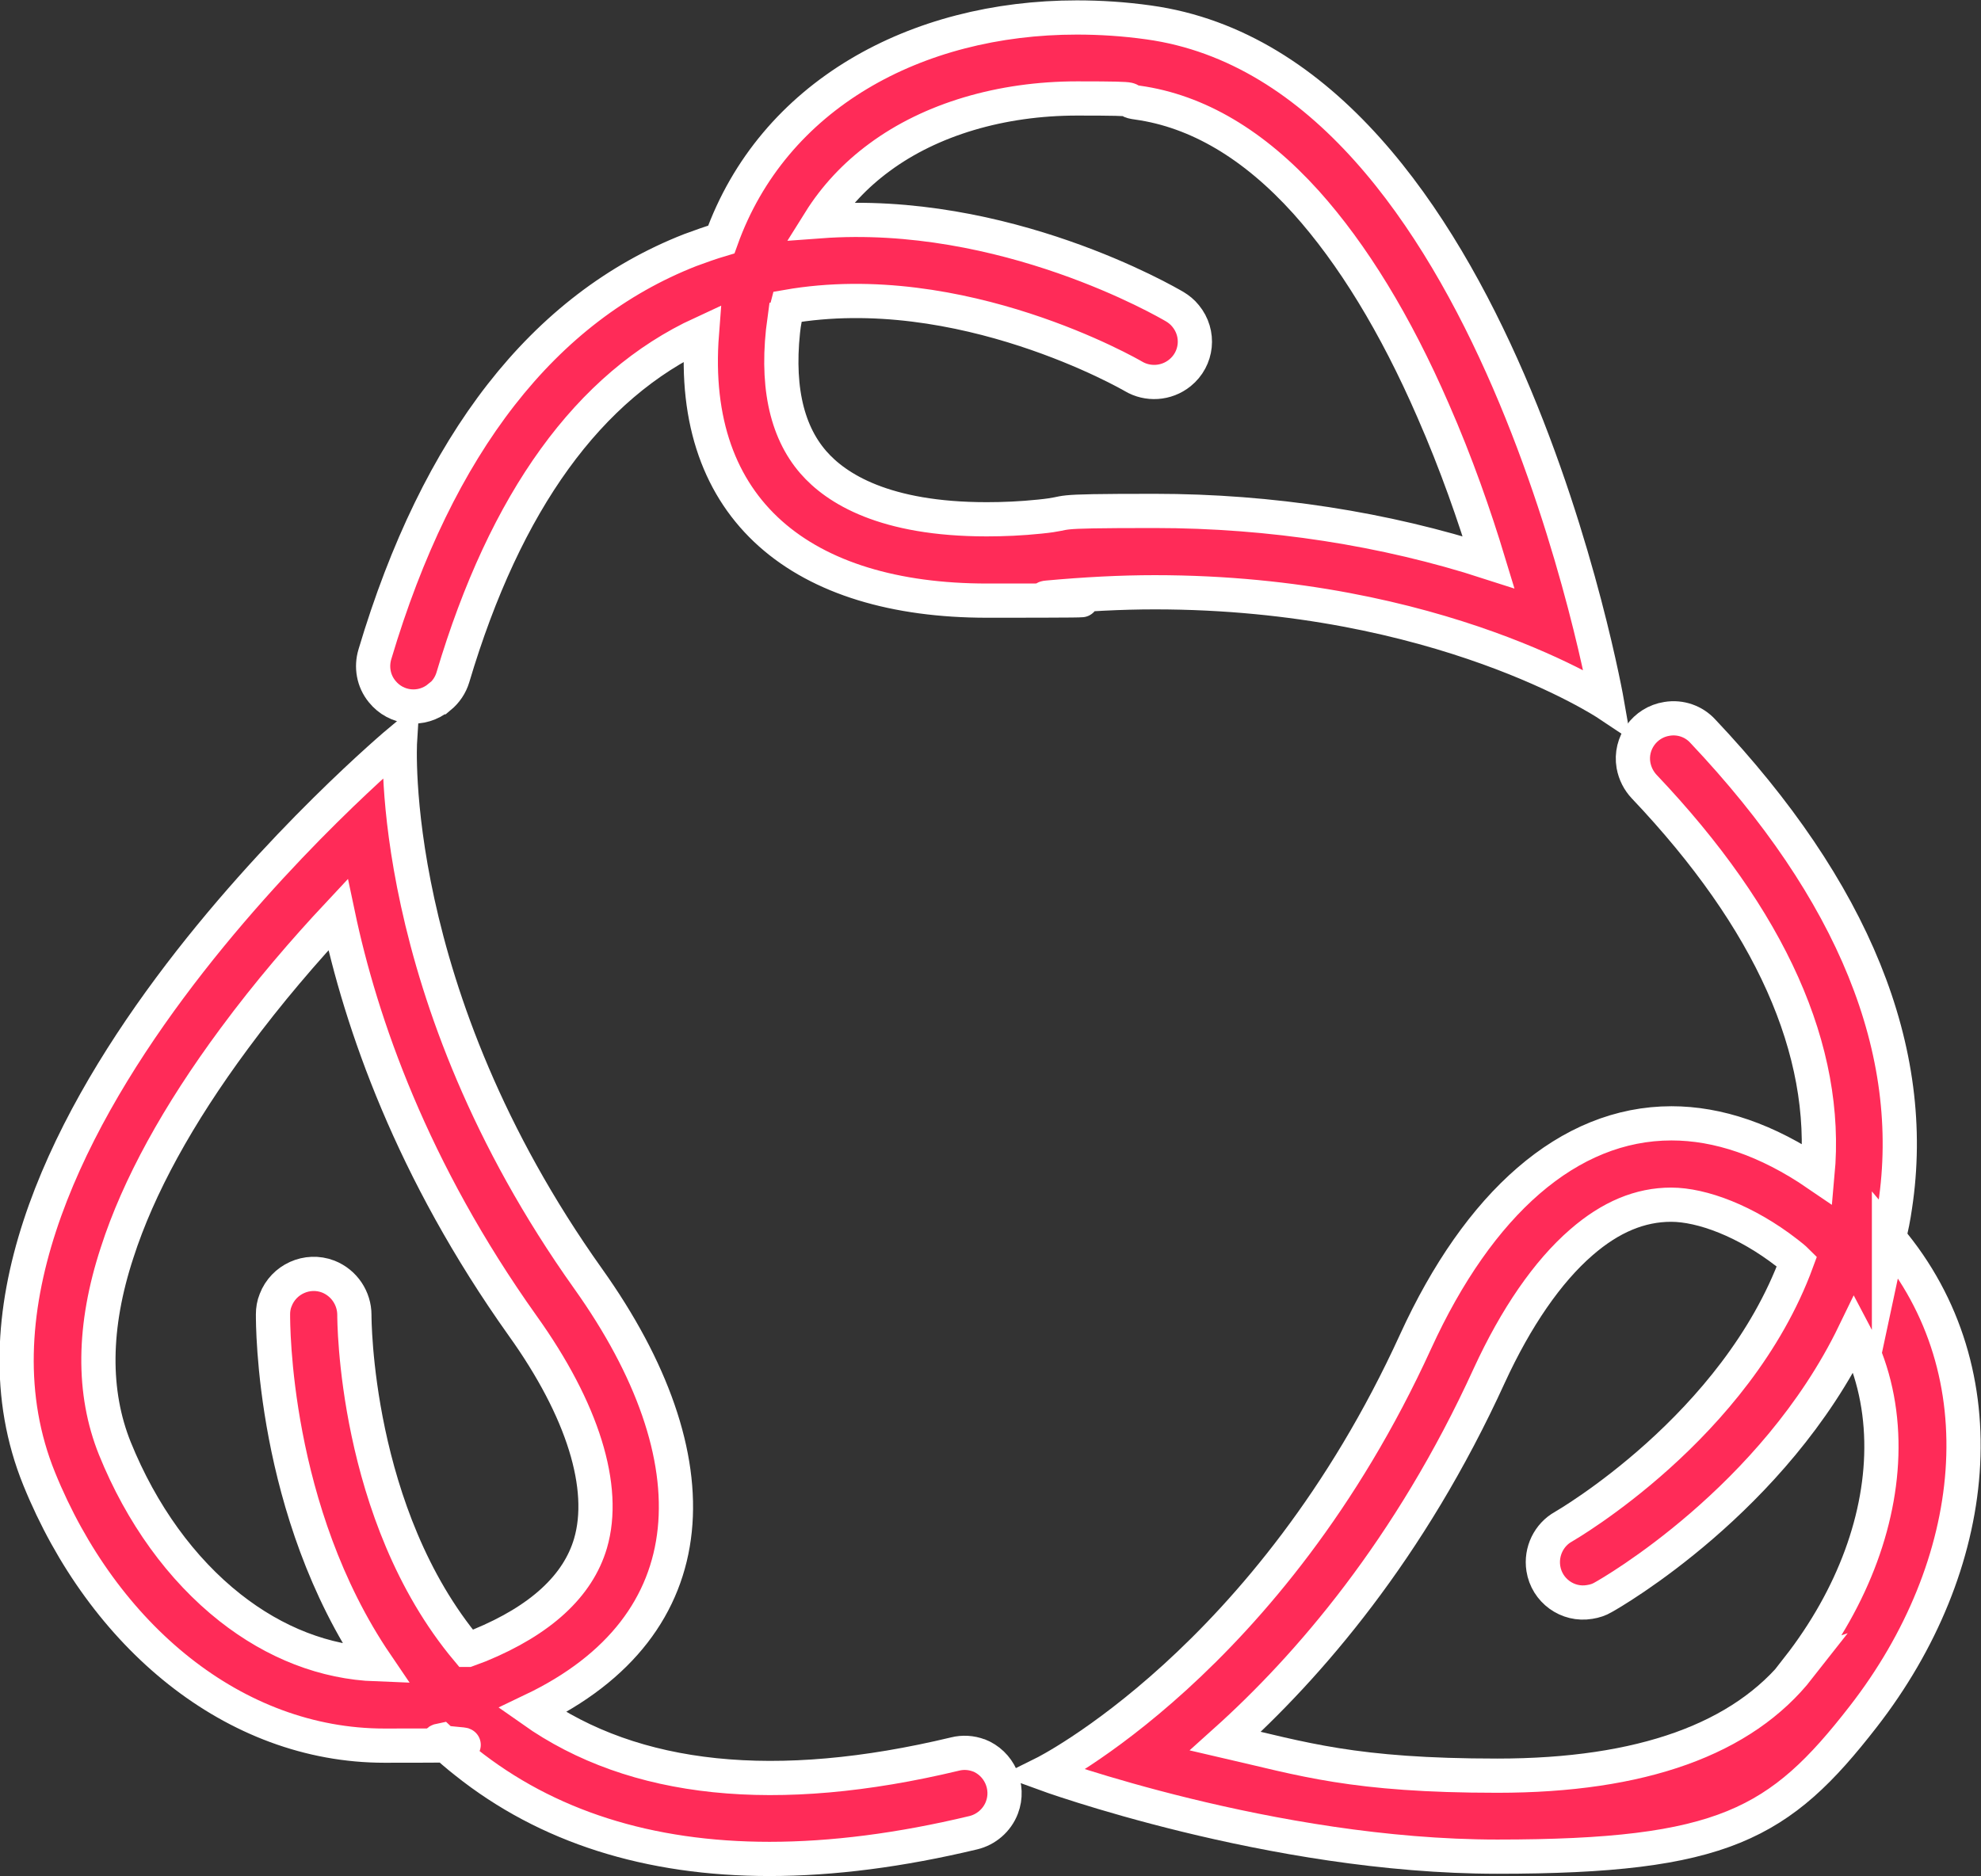
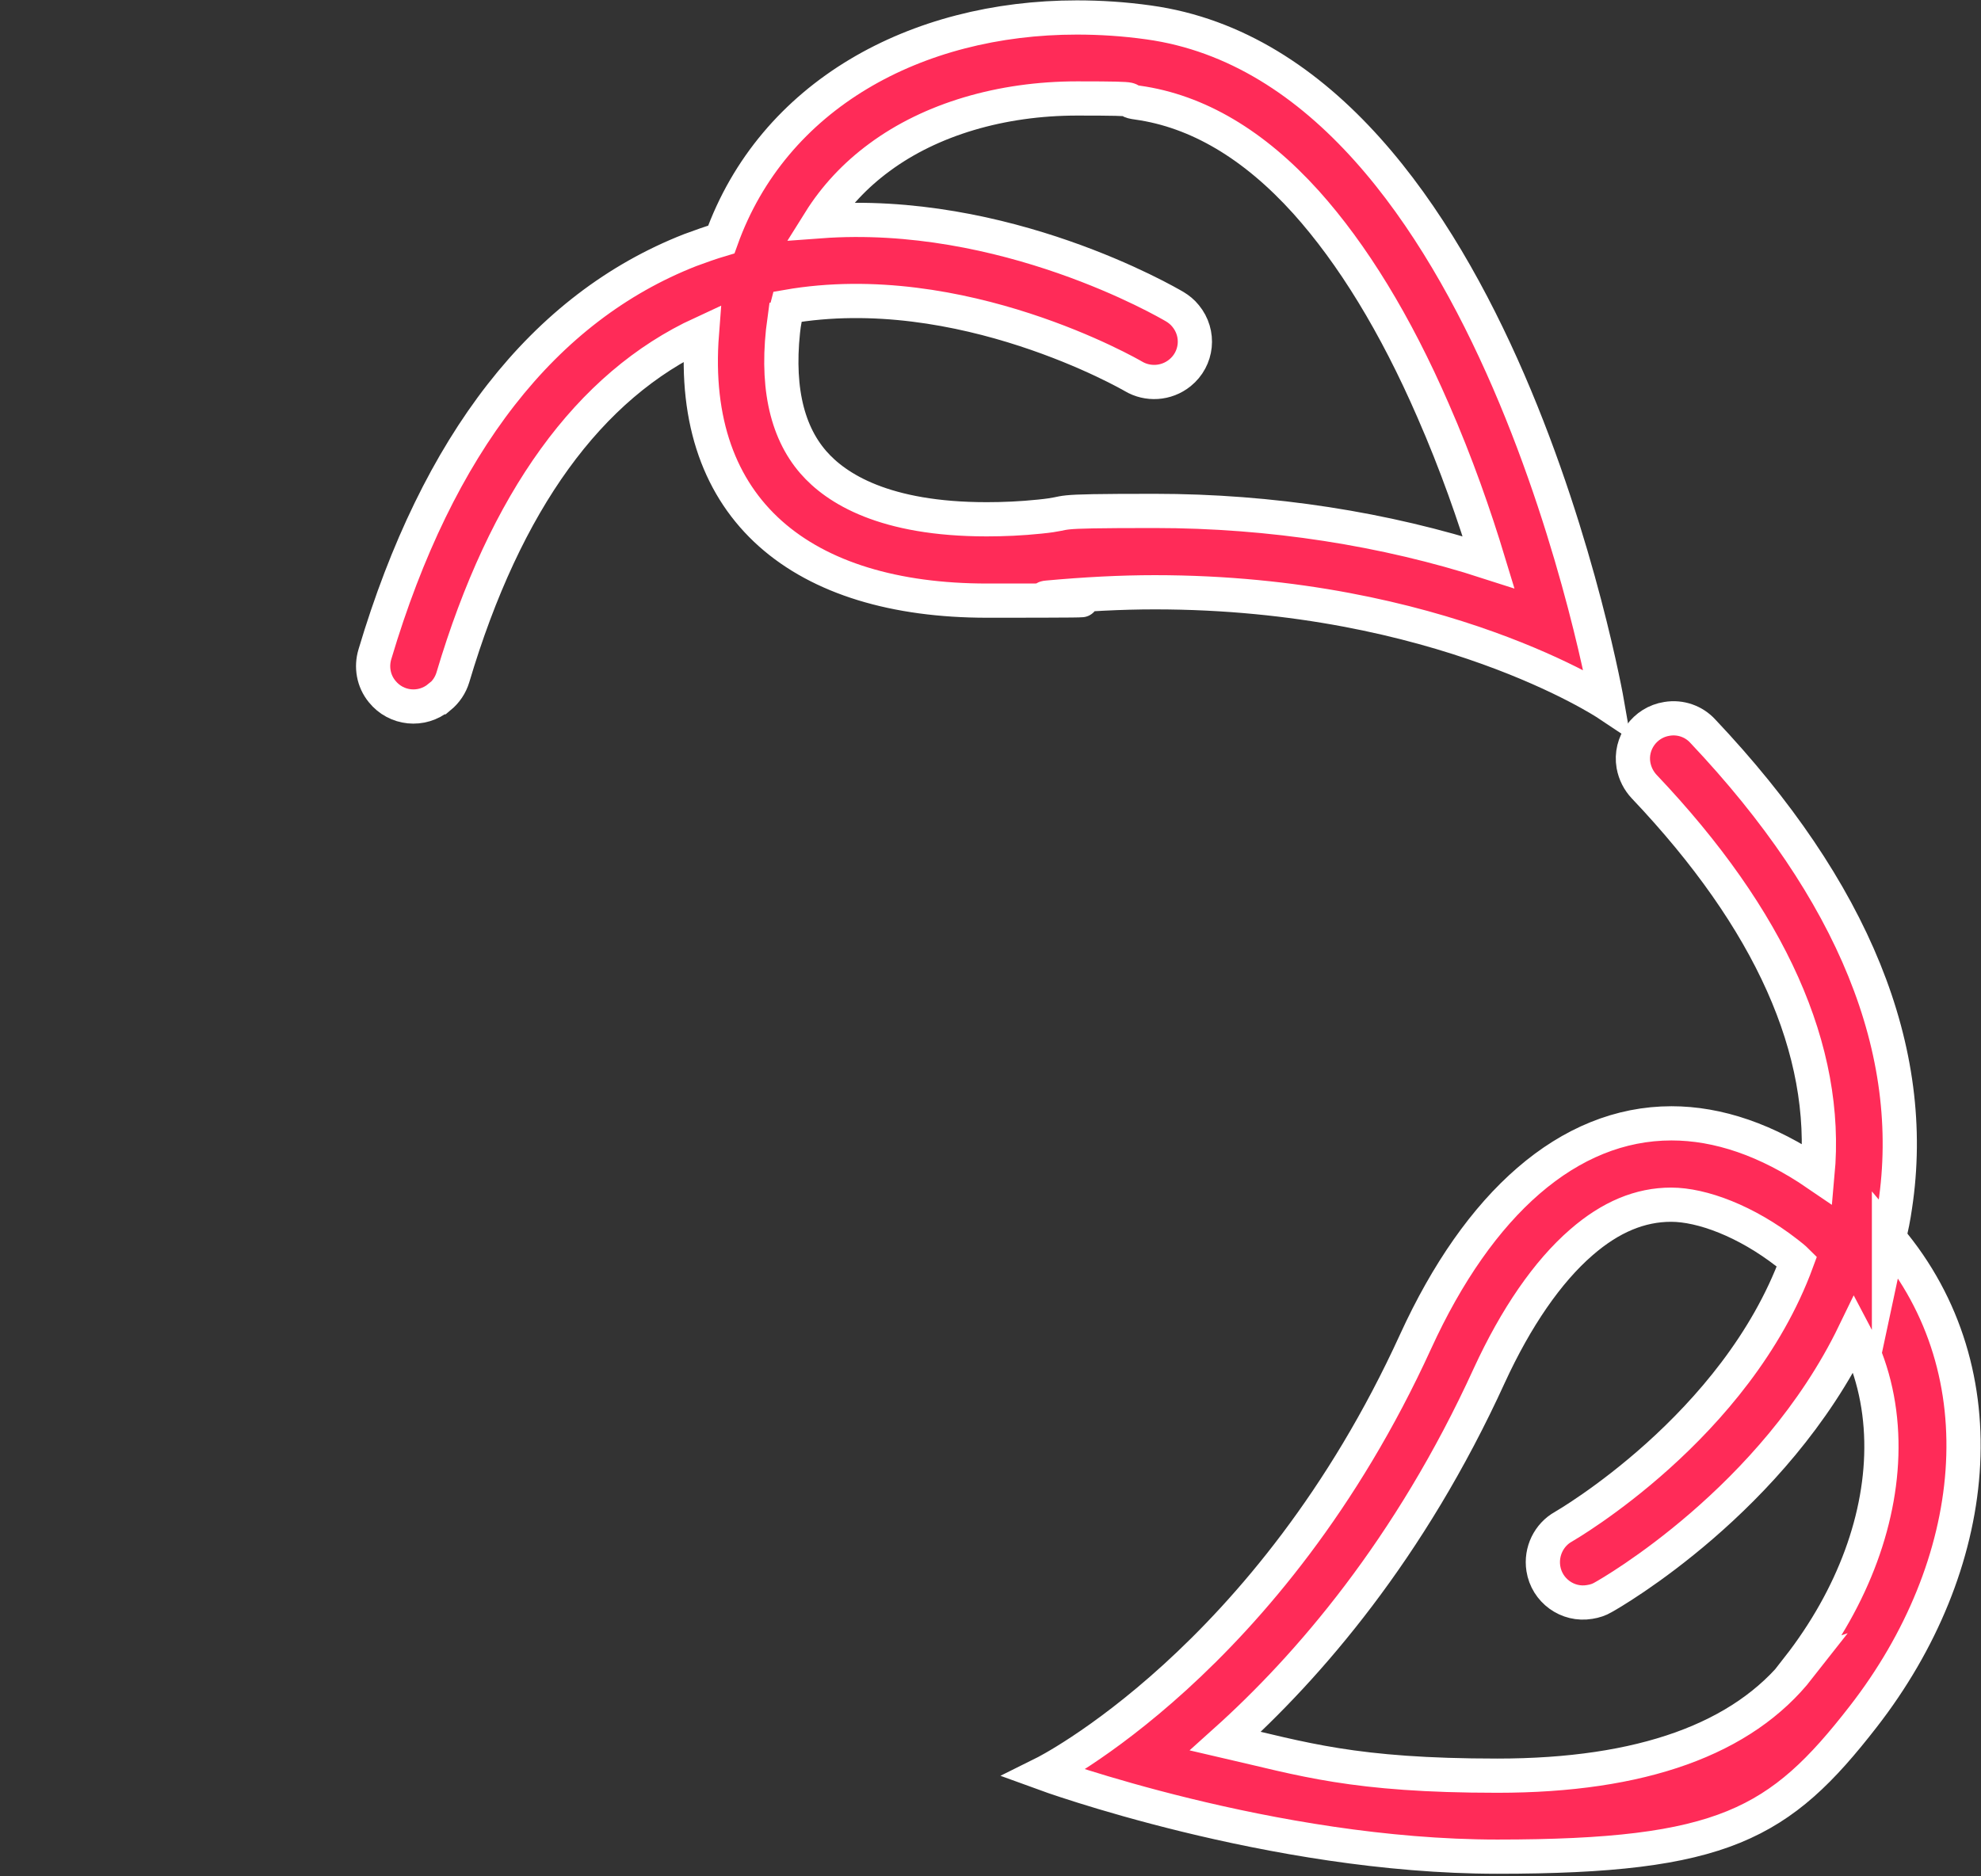
<svg xmlns="http://www.w3.org/2000/svg" id="Layer_1" data-name="Layer 1" version="1.1" viewBox="0 0 521 493.5">
  <rect x="0" y="0" width="521" height="493.5" fill="#333333" stroke="none" />
  <defs>
    <style>
      .cls-1 {
        fill: #ff2b58;
        stroke: #fff;
        stroke-miterlimit: 10;
        stroke-width: 9px;
      }
    </style>
  </defs>
  <path class="cls-1" d="M115.6,183.4c1.7-1.4,2.9-3.2,3.5-5.2,13.8-46.4,35.8-76.8,65.5-90.5-3.6,46.7,26.6,70.3,75,70.3s10.4-.3,15.9-.8c9.8-.9,19.3-1.4,28.2-1.4,75,0,119,29.3,119,29.3,0,0-29-166.5-120.6-179.2-6.4-.9-12.7-1.3-18.9-1.3-42.3,0-79.9,20.4-93.5,58.4-2.7.8-5.5,1.8-8.2,2.8-38.5,15.1-66.4,50.9-82.9,106.3-1,3.3-.4,7,1.9,9.8,3.7,4.6,10.4,5.3,15,1.5ZM206.4,84.1c.2-1.1.3-2.3.6-3.4,45.7-8,90.6,18,91.1,18.3h0c3.7,2.2,8.6,2,12.2-.9,4.6-3.7,5.3-10.4,1.5-15-.8-1-1.8-1.8-2.8-2.4h0c-2.2-1.3-44.8-26.1-93.4-22.5,4-6.4,9.3-12.1,15.7-16.8,13.5-10,32-15.5,52-15.5s10.6.4,15.9,1.1c15.7,2.2,30.6,11,44.3,26.2,12.2,13.6,23.5,32,33.4,54.8,6.1,13.9,10.9,27.7,14.6,39.9-27.2-8.8-57.3-13.5-87.8-13.5s-20.2.5-30.3,1.5c-4.8.5-9.5.7-13.9.7-26.9,0-39.6-8.1-45.6-15-7.3-8.4-9.9-21-7.6-37.5Z" />
  <path class="cls-1" d="M496.8,325.8c.6-2.8,1.2-5.6,1.6-8.5,6.2-40.9-10.9-83-50.6-125-2.3-2.5-5.8-3.8-9.4-3.2-5.8.9-9.8,6.4-8.8,12.2.4,2.2,1.4,4.1,2.8,5.6,33.3,35.1,48.6,69.4,45.6,102-13.3-9.1-26.2-13.4-38.4-13.4-27.1,0-50.7,21.1-67.3,57.4-38.4,84.1-97.8,113.6-97.8,113.6,0,0,59.9,21.9,119.3,21.9s74.3-8.6,96.2-36.8c30.8-39.6,36.7-90.5,6.8-125.9ZM473.2,438.6c-14.8,18.9-41.5,28.5-79.4,28.5s-51.1-4.4-71.5-9.1c21.7-19.5,48.5-50.4,69.4-96.2,7-15.2,15.3-27.3,24.2-35,7.7-6.7,15.5-9.9,23.6-9.9s19.7,4.3,30.5,12.7c.9.7,1.8,1.4,2.6,2.2-16,43.6-60.9,69.5-61.4,69.8h0c-3.8,2.1-6,6.5-5.3,11,.9,5.8,6.4,9.8,12.2,8.8,1.3-.2,2.5-.6,3.5-1.2h0c2.2-1.2,44.9-25.7,66.1-69.5,4.5,8.5,6.9,18.1,7.1,28.4.4,19.8-7.4,41-21.9,59.6Z" />
-   <path class="cls-1" d="M257.5,461.8c-2.1-.8-4.3-.9-6.3-.4-47.1,11.3-84.4,7.4-111.2-11.5,46.7-22.3,48.3-66.3,14.7-113.5-53.6-75.3-49.5-141.5-49.5-141.5,0,0-129.7,108.4-94.9,194.1,16.8,41.4,51.3,70.2,90.8,70.2s9.8-.4,14.8-1.4c2.1,2,4.3,3.9,6.6,5.7,21.3,17,48.1,25.5,79.9,25.5,16.5,0,34.4-2.3,53.6-6.9,0,0,0,0,0,0,3.3-.8,6.2-3.2,7.5-6.6,2.1-5.5-.7-11.7-6.2-13.8ZM122.9,434c-29.8-35.6-29.7-87.5-29.7-88.1h0c0-4.3-2.6-8.4-6.9-10.1-5.5-2.1-11.7.7-13.8,6.2-.5,1.2-.7,2.5-.7,3.7h0c0,2.5-.2,51.8,27.2,92.1-13.5-.5-26.7-5.6-38.5-14.9-12.8-10.1-23.3-24.6-30.3-41.9-5.9-14.7-5.8-32,.6-51.5,5.6-17.4,16-36.3,30.8-56.3,9-12.2,18.6-23.3,27.3-32.6,6,28.5,19.4,67.2,48.6,108.2,15.8,22.1,22.1,42.5,17.8,57.2-3.3,11.2-13.1,20.2-29.1,26.8-1.1.4-2.1.8-3.2,1.2Z" />
</svg>